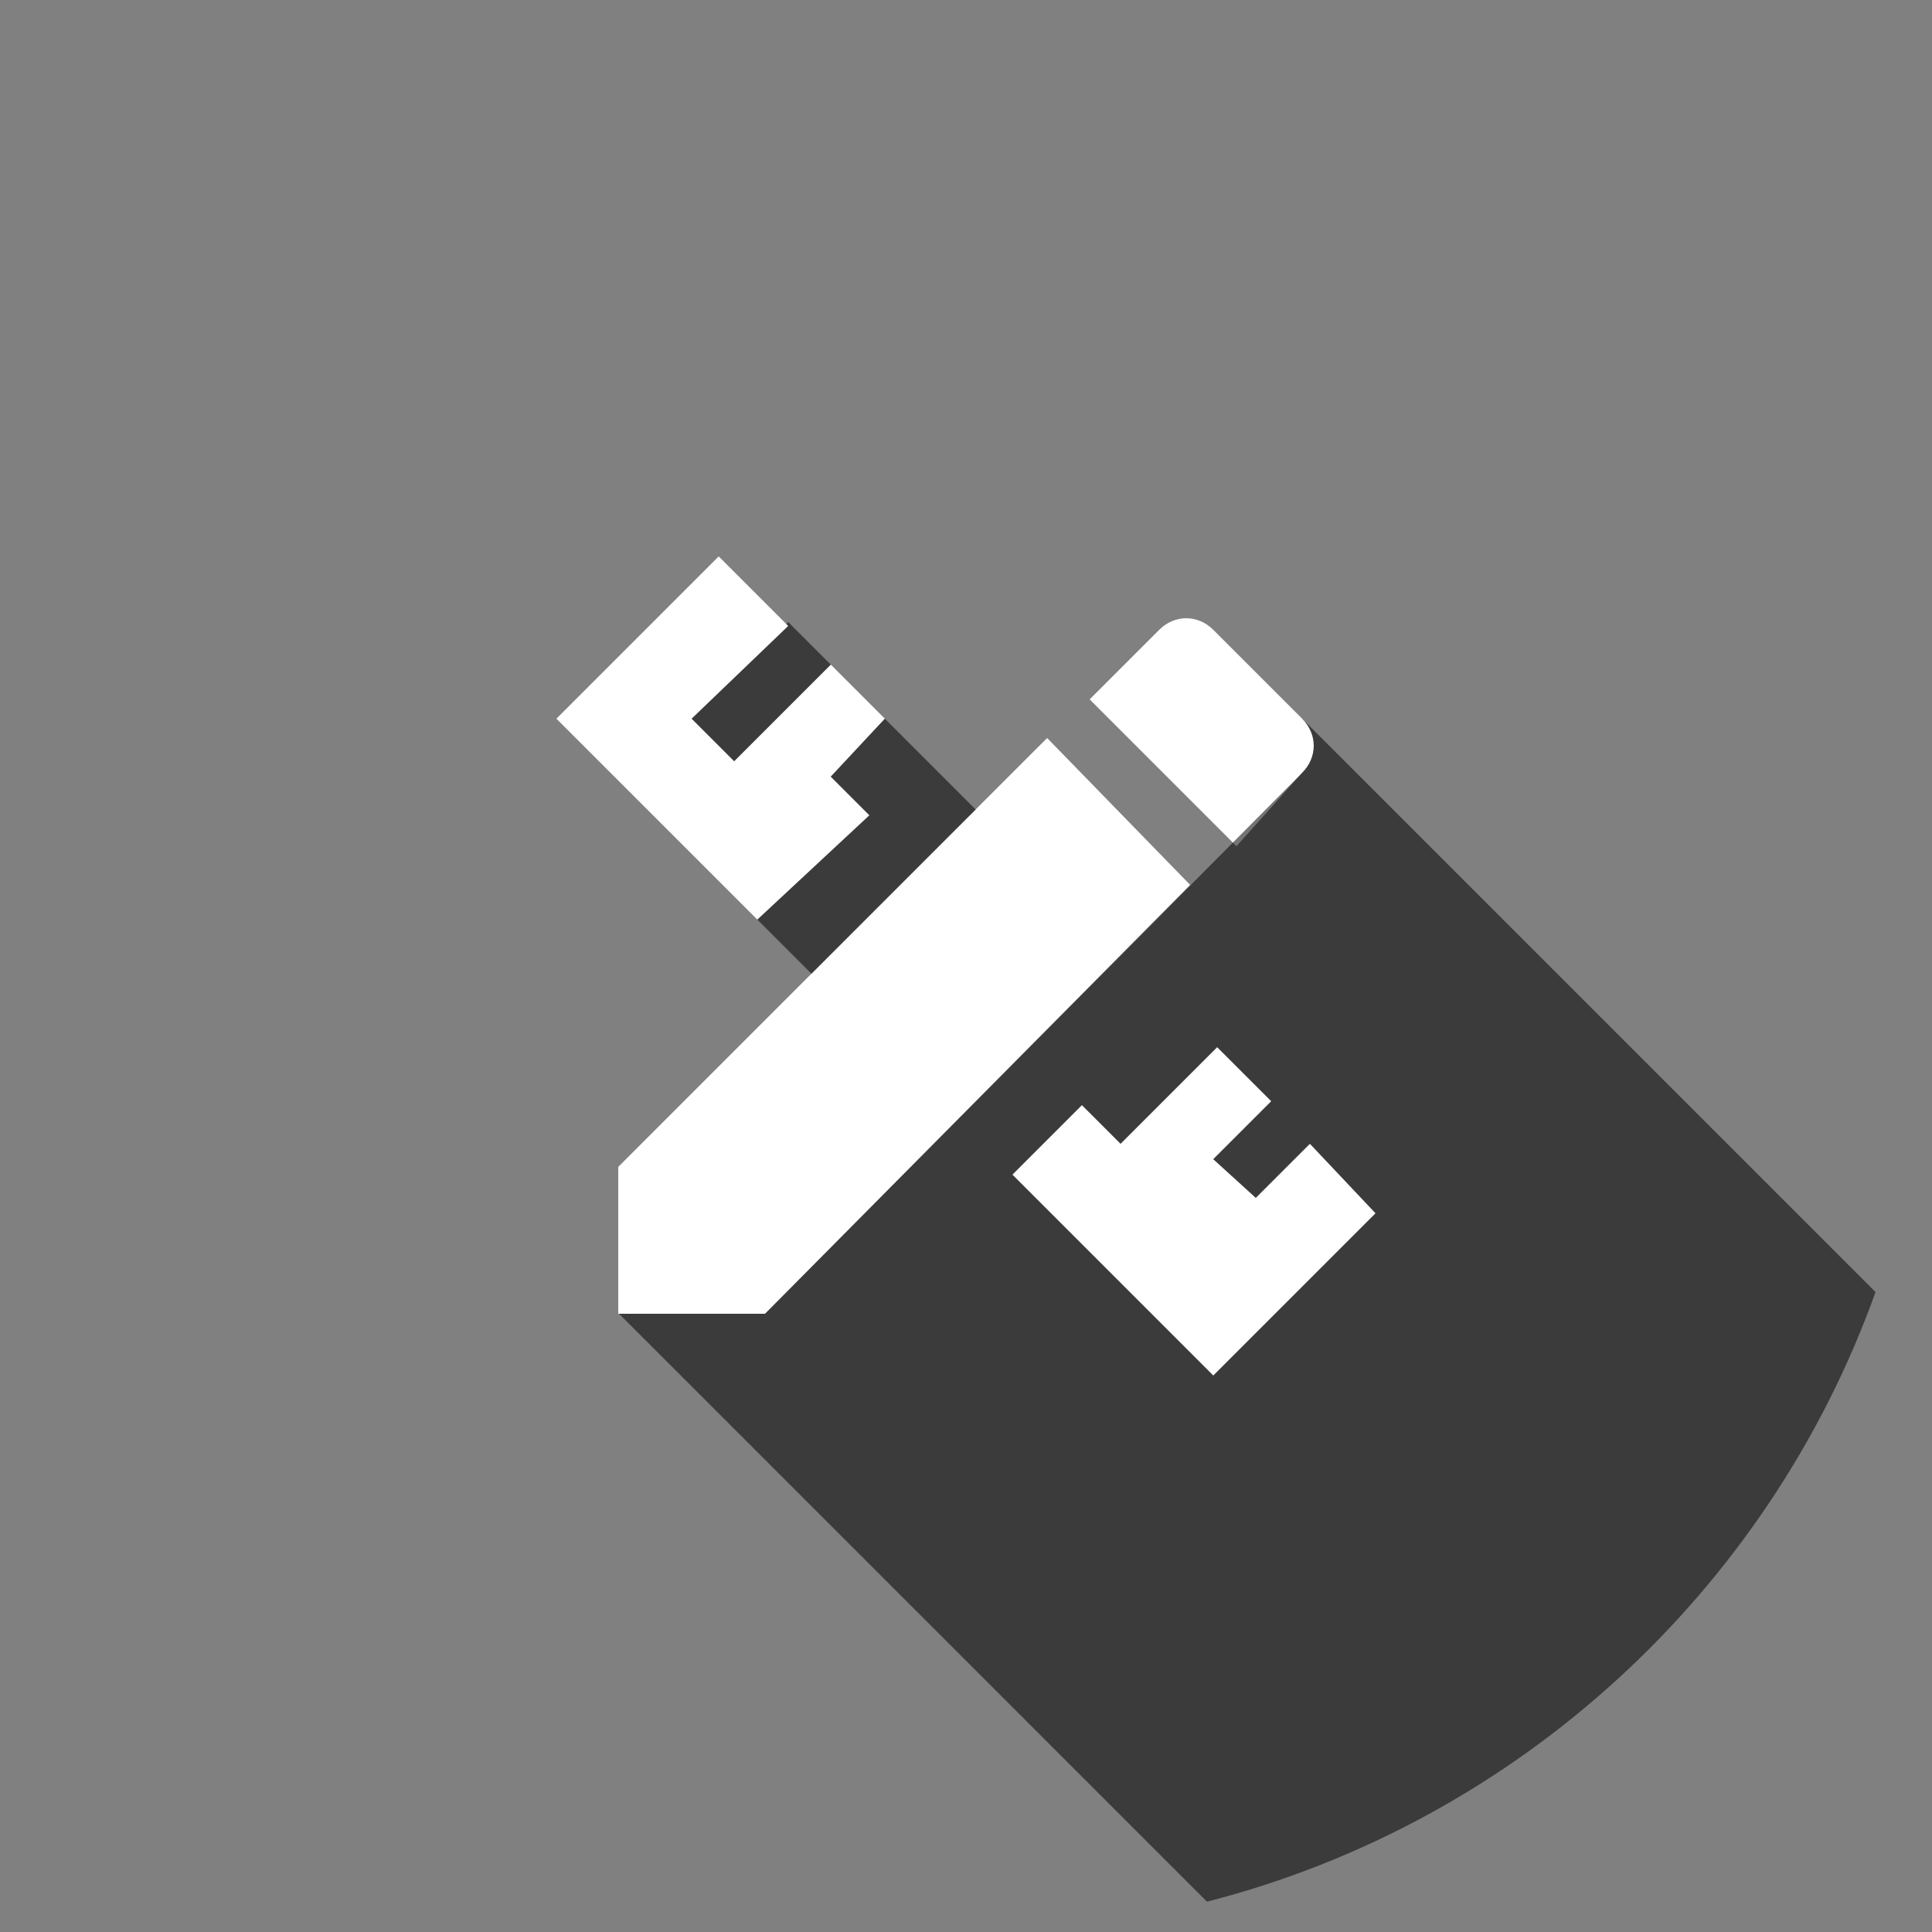
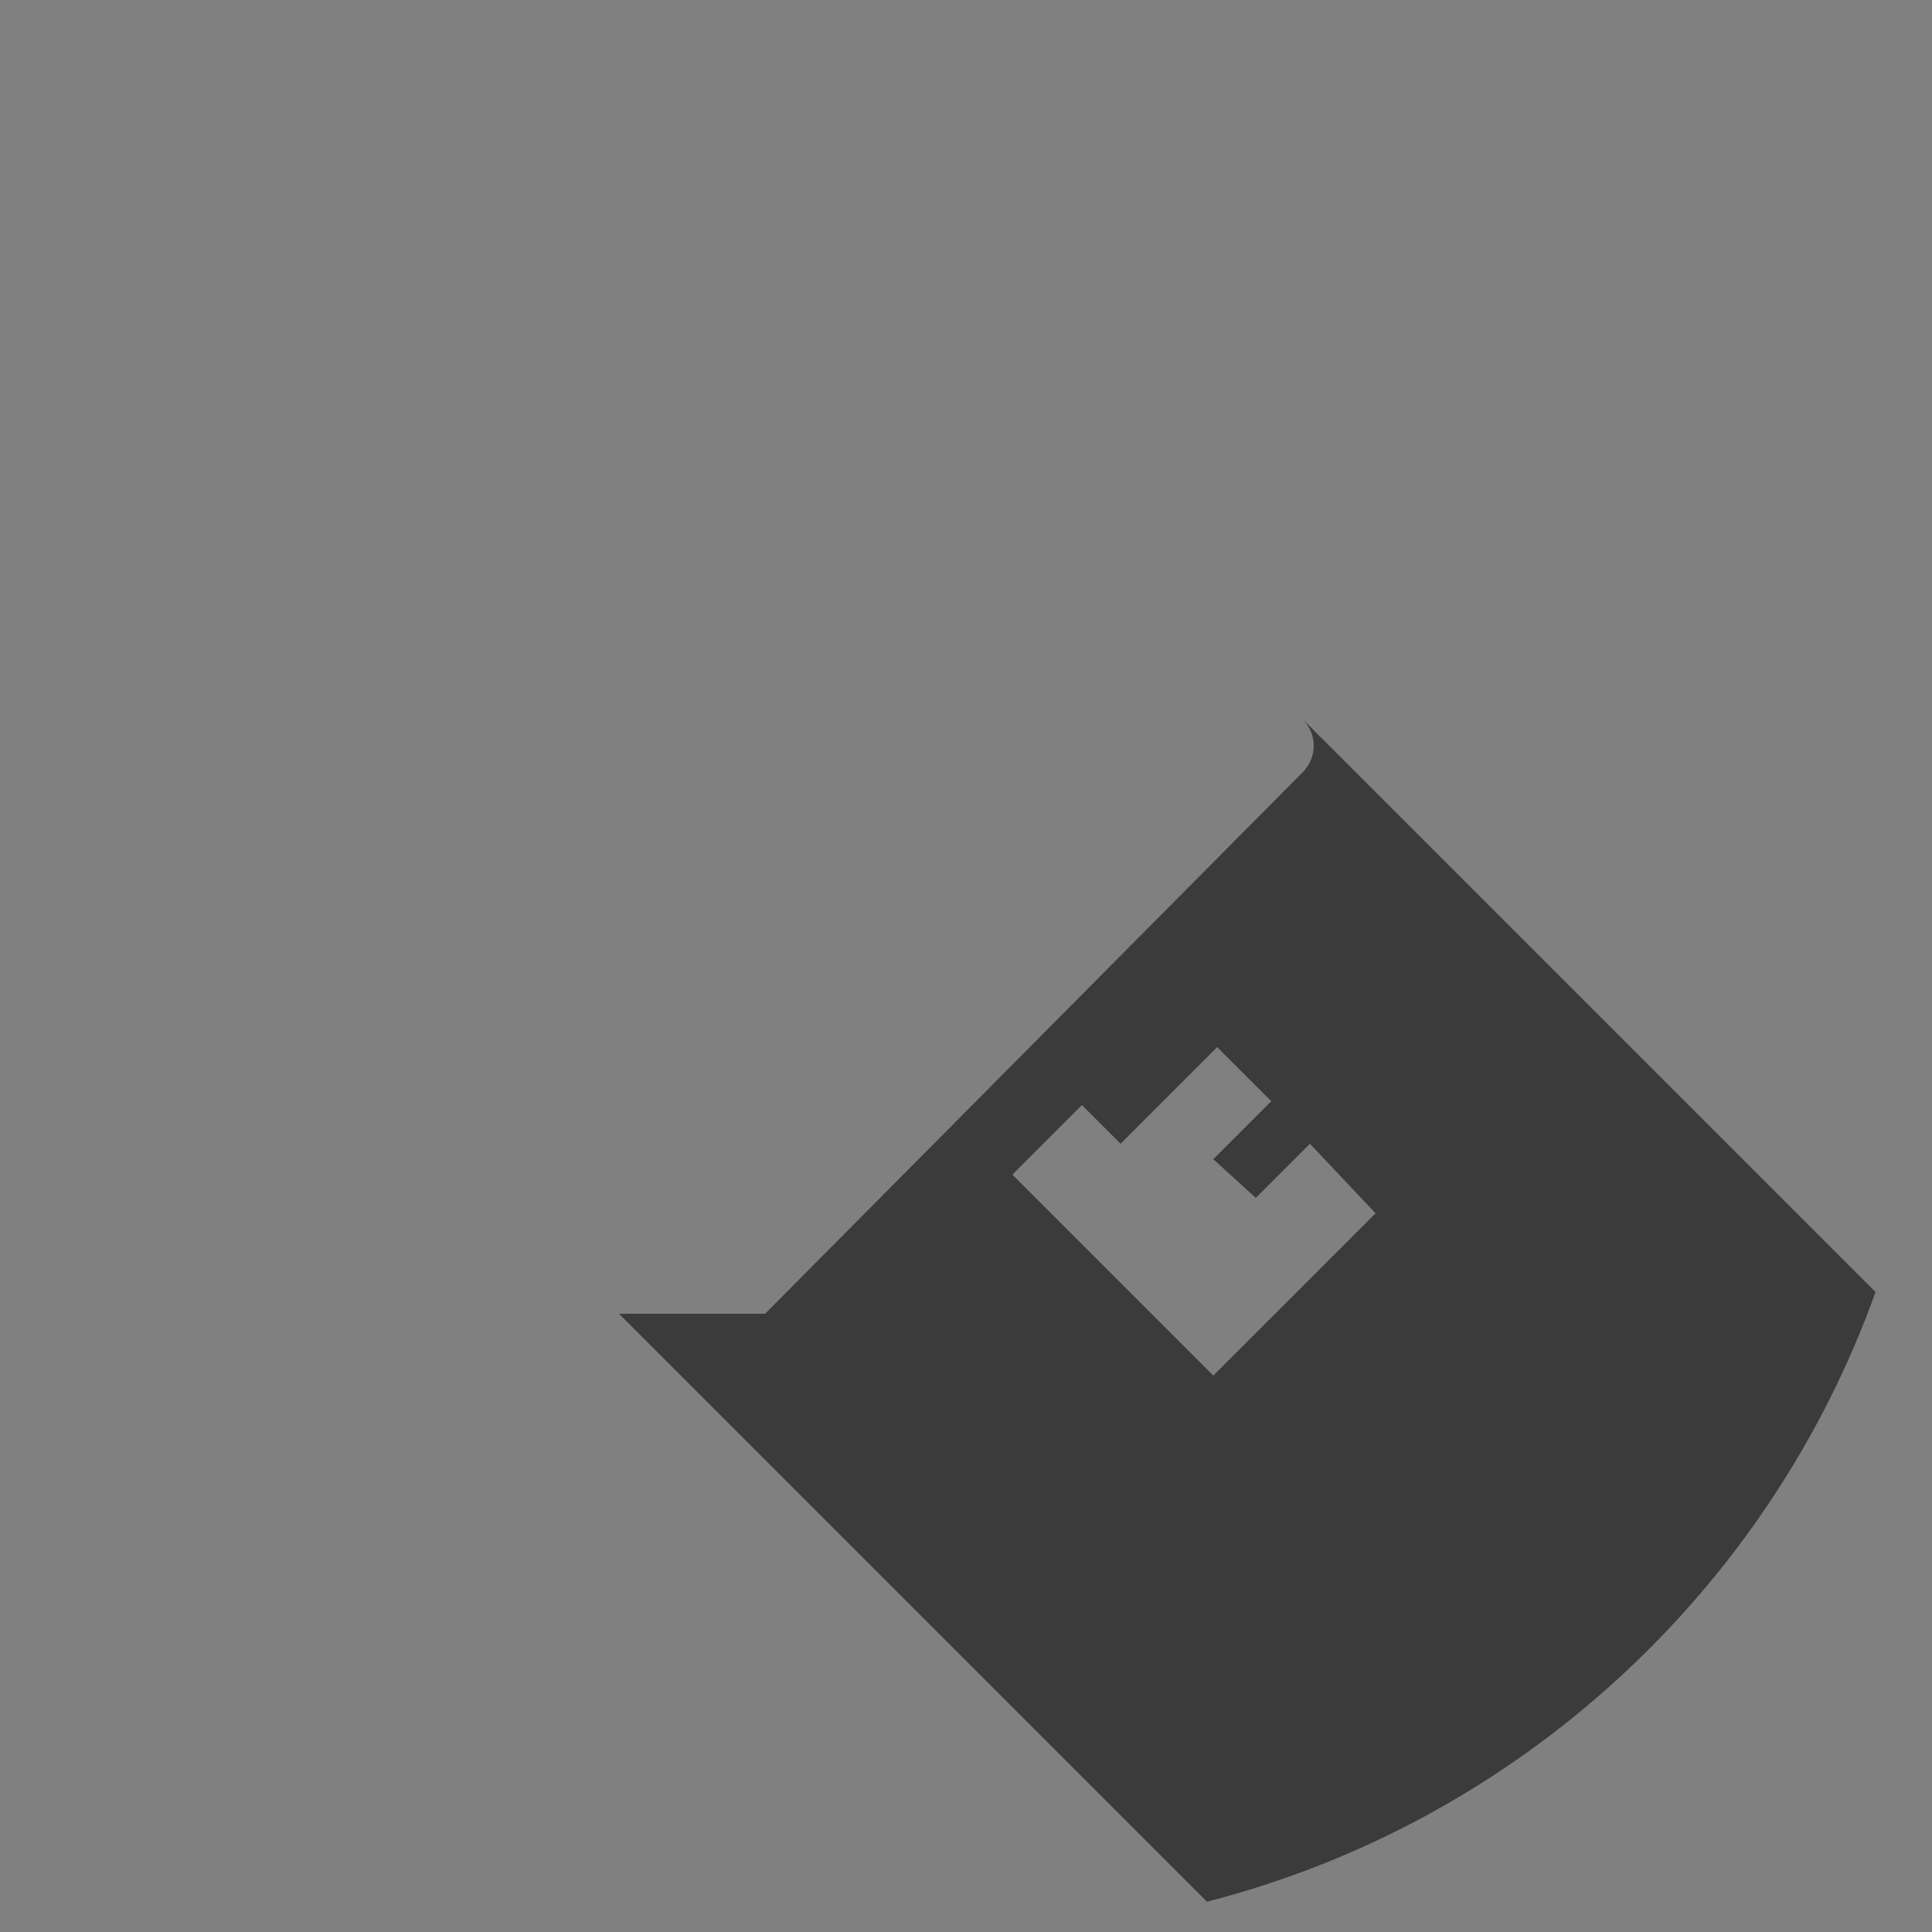
<svg xmlns="http://www.w3.org/2000/svg" viewBox="0 0 200 200" height="200" width="200">
  <rect x="0" y="0" width="200" height="200" fill="#808080" stroke="none" />
  <g>
-     <path fill="#FFFFFF" d="M64,120.8V136h15.2l44-44.4l-14.8-15.2L64,120.8 M142.4,125.6l-16.8,16.8l-20.8-20.8l7.2-7.2l4,4l10-10   l5.6,5.6l-6,6l4.4,4l5.6-5.6L142.4,125.6 M78.4,95.2L57.6,74.4l16.8-16.8l7.2,7.2l-10,9.6l4.4,4.4l10-10l5.6,5.6l-5.6,6l4,4   L78.4,95.2 M134.8,80c1.6-1.6,1.6-4,0-5.6l-9.2-9.2c-1.6-1.6-4-1.6-5.6,0l-7.2,7.2L128,87.6L134.8,80z" />
-   </g>
+     </g>
  <g opacity="0.54">
-     <polygon points="90,84.4 78.4,95.2 84,100.8 101,83.8 91.6,74.4 86,80.4  " />
-     <polygon points="76,78.8 86,68.8 81.6,64.4 81.4,64.6 81.6,64.8 71.6,74.4  " />
    <path d="M194.154,133.754L134.8,74.4c1.6,1.6,1.6,4,0,5.6l-55.6,56H64.083l60.863,60.863   C157.136,188.597,183.056,164.705,194.154,133.754z M125.6,142.4l-20.8-20.8l7.2-7.2l4,4l10-10l5.6,5.6l-6,6l4.4,4l5.6-5.6l6.8,7.2   L125.6,142.4z" />
  </g>
</svg>